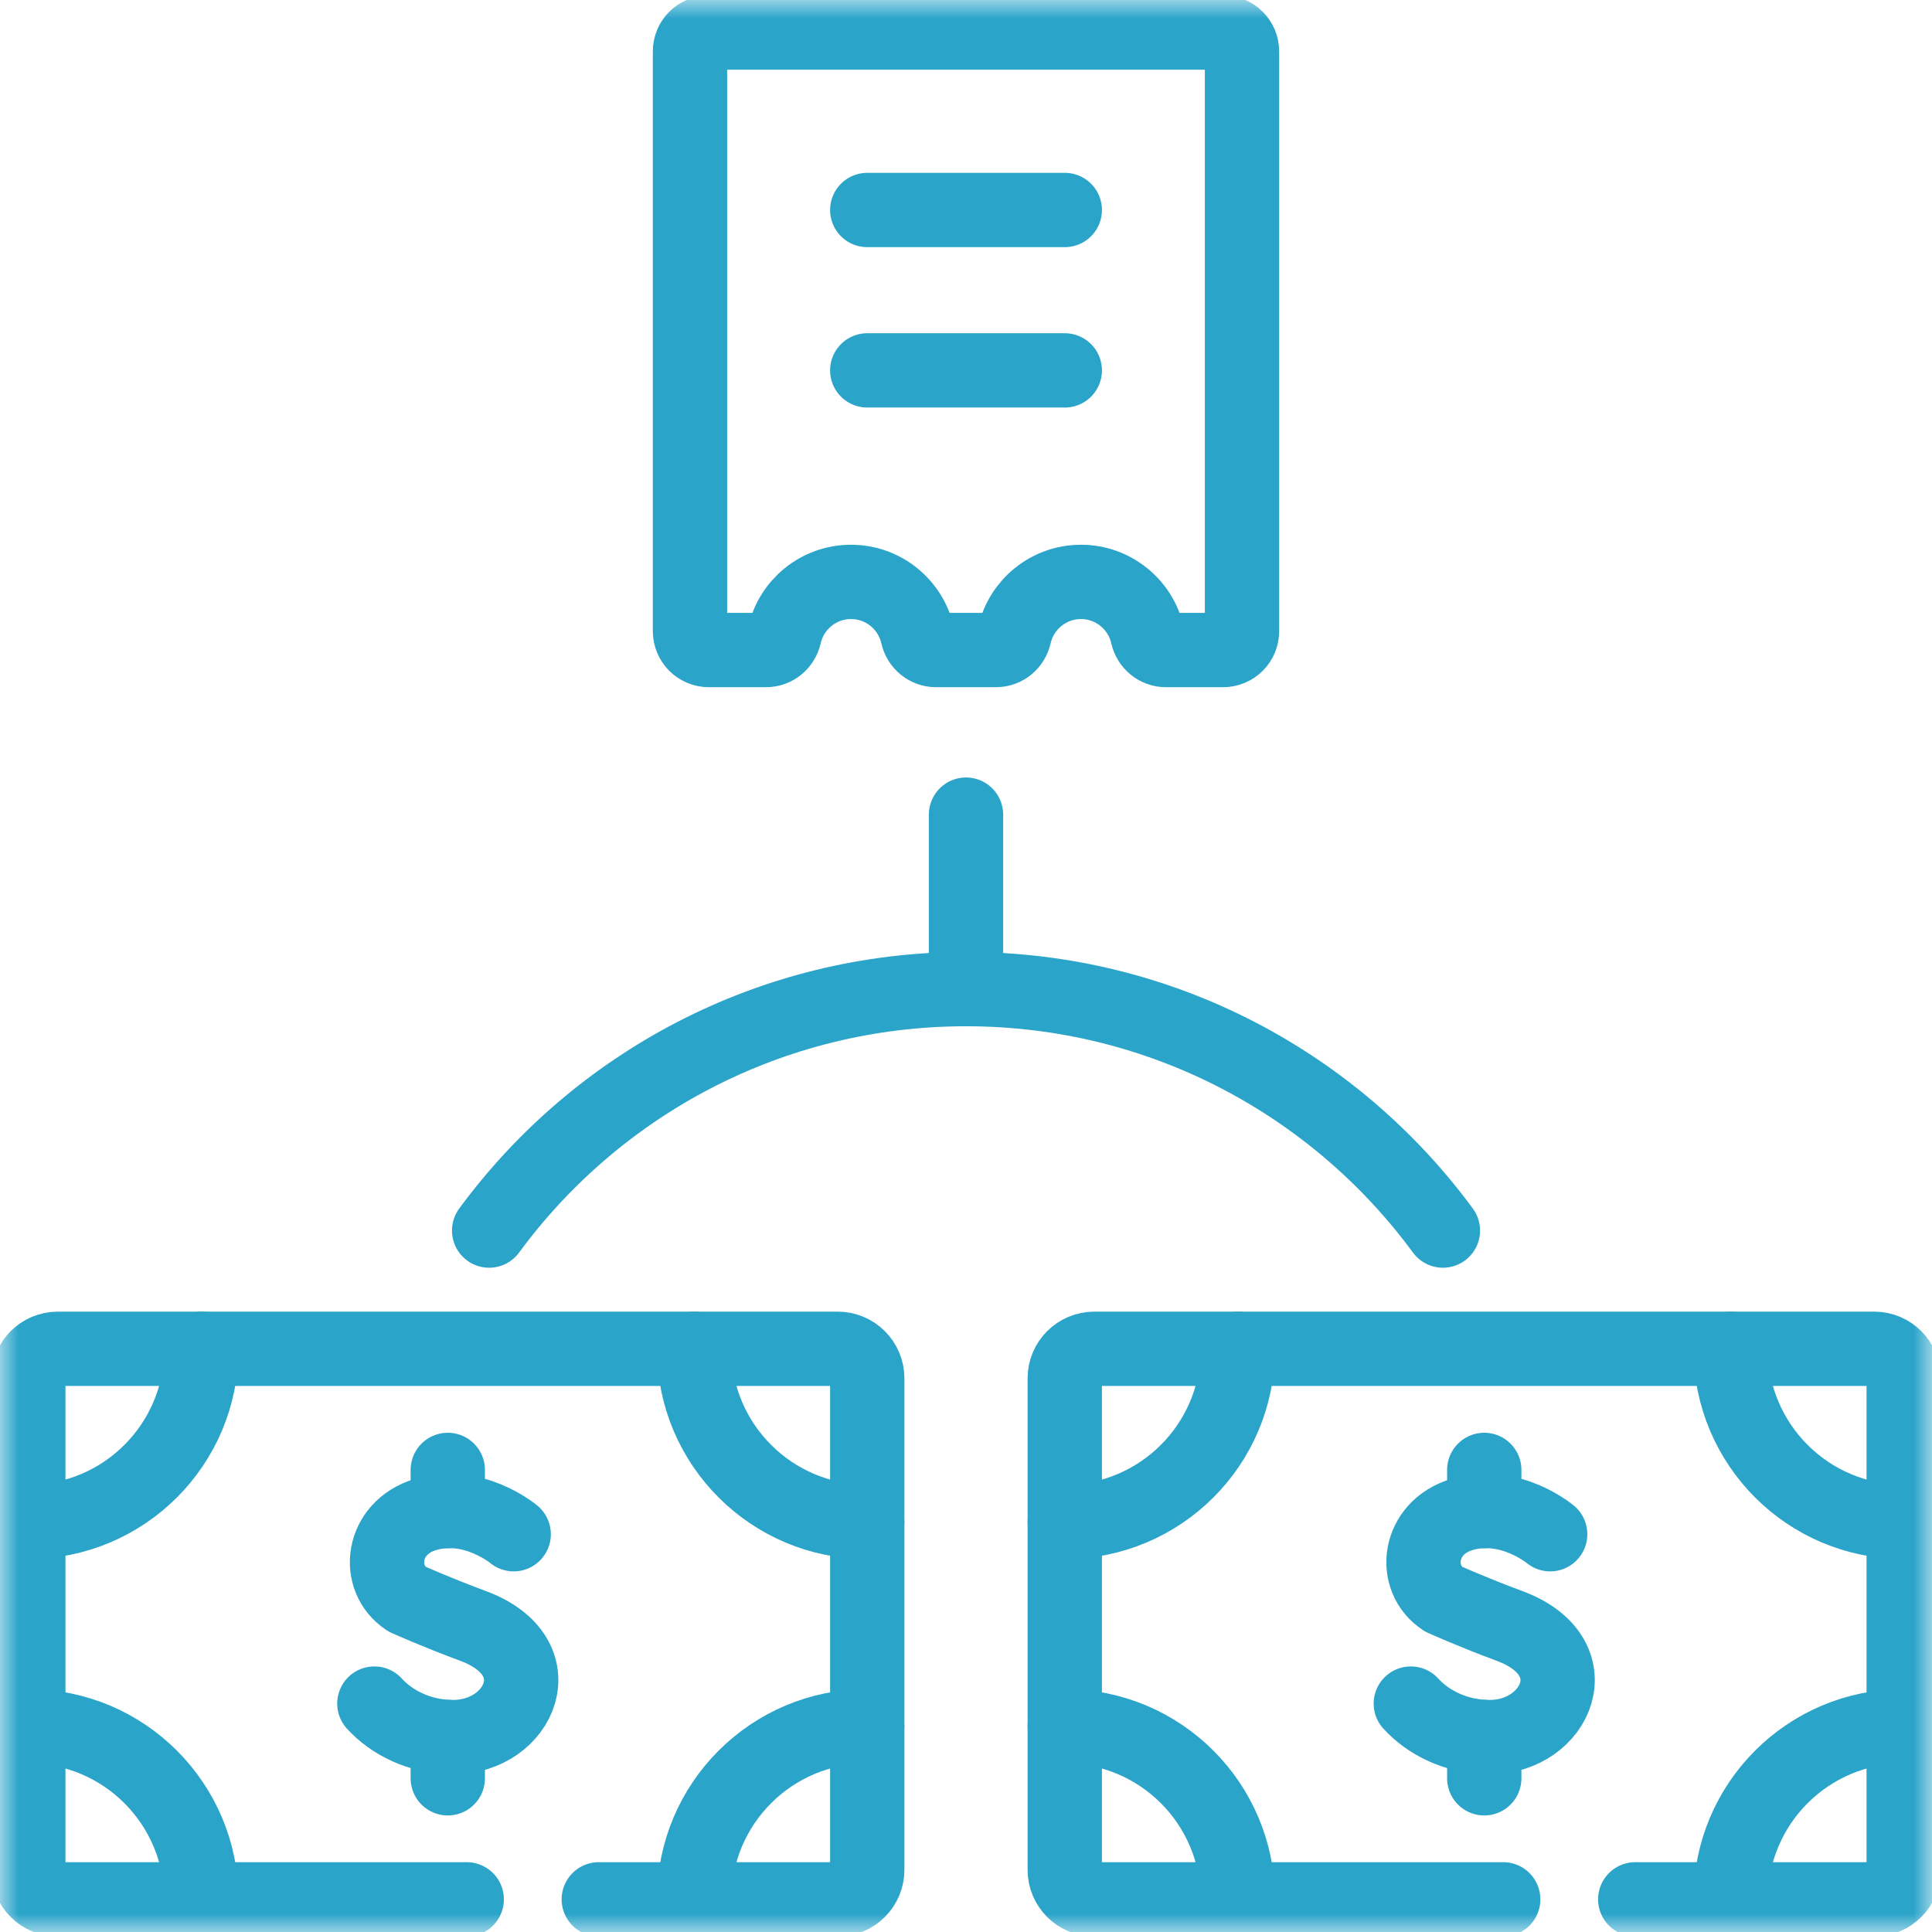
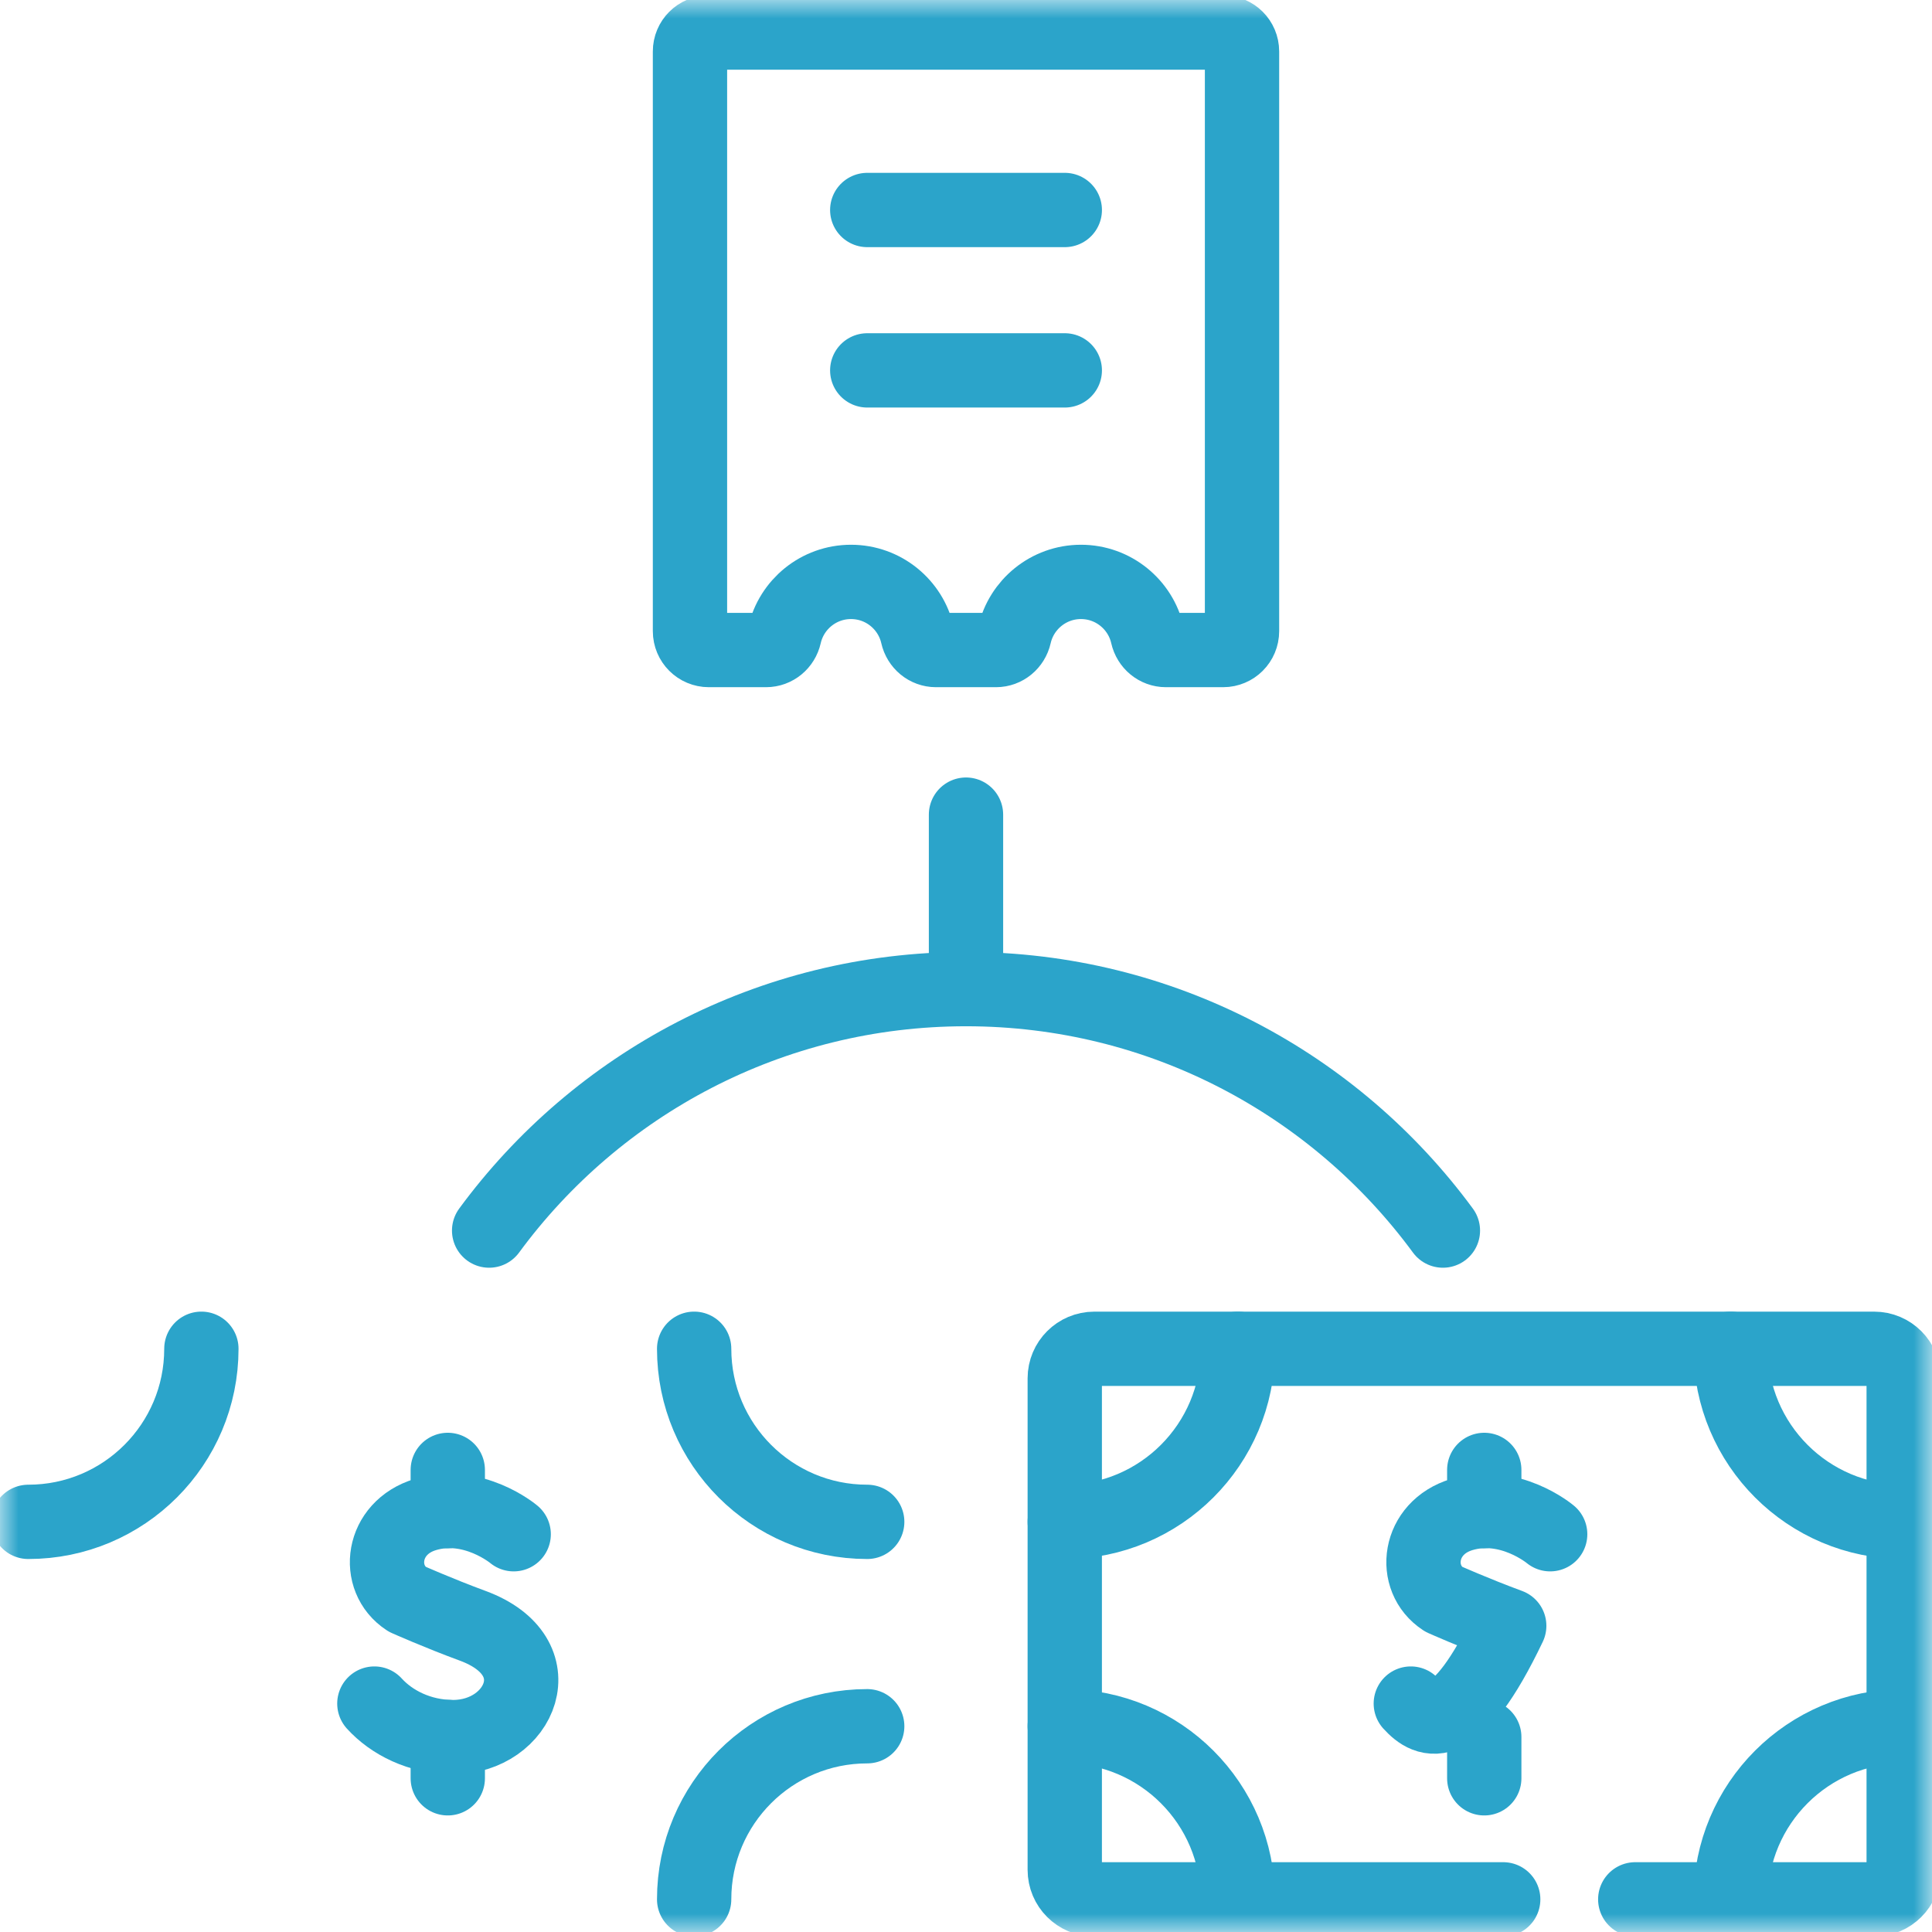
<svg xmlns="http://www.w3.org/2000/svg" width="52" height="52" viewBox="0 0 52 52" fill="none">
  <g clip-path="url(#clip0_401_12762)">
    <mask id="mask0_401_12762" style="mask-type:luminance" maskUnits="userSpaceOnUse" x="0" y="0" width="52" height="52">
      <path d="M0 3.8147e-06H52V52H0V3.8147e-06Z" fill="white" />
    </mask>
    <g mask="url(#mask0_401_12762)">
      <path d="M33.429 1.384V16.988C33.429 17.269 33.202 17.496 32.921 17.496H31.381C31.14 17.496 30.937 17.325 30.884 17.09C30.699 16.273 29.968 15.662 29.094 15.662C28.221 15.662 27.489 16.273 27.304 17.09C27.25 17.325 27.048 17.496 26.807 17.496H25.192C24.951 17.496 24.748 17.325 24.695 17.09C24.51 16.273 23.779 15.662 22.905 15.662C22.031 15.662 21.3 16.273 21.115 17.09C21.062 17.325 20.859 17.496 20.618 17.496H19.079C18.798 17.496 18.571 17.269 18.571 16.988V1.384C18.571 1.103 18.798 0.876 19.079 0.876H32.921C33.202 0.876 33.429 1.103 33.429 1.384Z" stroke="#2BA4CA" stroke-width="2" stroke-miterlimit="10" stroke-linecap="round" stroke-linejoin="round" />
      <path d="M28.658 40.961C31.231 40.961 33.317 38.875 33.317 36.302" stroke="#2BA4CA" stroke-width="2" stroke-miterlimit="10" stroke-linecap="round" stroke-linejoin="round" />
      <path d="M51.238 46.462C48.665 46.462 46.58 48.548 46.58 51.121" stroke="#2BA4CA" stroke-width="2" stroke-miterlimit="10" stroke-linecap="round" stroke-linejoin="round" />
      <path d="M46.58 36.302C46.58 38.875 48.665 40.961 51.238 40.961" stroke="#2BA4CA" stroke-width="2" stroke-miterlimit="10" stroke-linecap="round" stroke-linejoin="round" />
      <path d="M33.317 51.121C33.317 48.548 31.231 46.462 28.658 46.462" stroke="#2BA4CA" stroke-width="2" stroke-miterlimit="10" stroke-linecap="round" stroke-linejoin="round" />
-       <path d="M41.723 41.294C41.723 41.294 40.631 40.376 39.343 40.764C38.161 41.12 37.996 42.483 38.851 43.041C38.851 43.041 39.69 43.416 40.621 43.759C42.862 44.586 41.897 46.754 40.093 46.754C39.19 46.754 38.431 46.358 37.972 45.852" stroke="#2BA4CA" stroke-width="2" stroke-miterlimit="10" stroke-linecap="round" stroke-linejoin="round" />
+       <path d="M41.723 41.294C41.723 41.294 40.631 40.376 39.343 40.764C38.161 41.12 37.996 42.483 38.851 43.041C38.851 43.041 39.69 43.416 40.621 43.759C39.19 46.754 38.431 46.358 37.972 45.852" stroke="#2BA4CA" stroke-width="2" stroke-miterlimit="10" stroke-linecap="round" stroke-linejoin="round" />
      <path d="M39.949 47.863V46.752" stroke="#2BA4CA" stroke-width="2" stroke-miterlimit="10" stroke-linecap="round" stroke-linejoin="round" />
      <path d="M39.949 40.672V39.563" stroke="#2BA4CA" stroke-width="2" stroke-miterlimit="10" stroke-linecap="round" stroke-linejoin="round" />
      <path d="M40.459 51.121H29.453C29.014 51.121 28.658 50.766 28.658 50.327V37.097C28.658 36.659 29.014 36.303 29.453 36.303H50.444C50.883 36.303 51.238 36.659 51.238 37.097V50.327C51.238 50.766 50.883 51.121 50.444 51.121H44.013" stroke="#2BA4CA" stroke-width="2" stroke-miterlimit="10" stroke-linecap="round" stroke-linejoin="round" />
      <path d="M0.762 40.961C3.335 40.961 5.42 38.875 5.42 36.302" stroke="#2BA4CA" stroke-width="2" stroke-miterlimit="10" stroke-linecap="round" stroke-linejoin="round" />
      <path d="M23.341 46.462C20.769 46.462 18.683 48.548 18.683 51.121" stroke="#2BA4CA" stroke-width="2" stroke-miterlimit="10" stroke-linecap="round" stroke-linejoin="round" />
      <path d="M18.683 36.302C18.683 38.875 20.769 40.961 23.341 40.961" stroke="#2BA4CA" stroke-width="2" stroke-miterlimit="10" stroke-linecap="round" stroke-linejoin="round" />
-       <path d="M5.42 51.121C5.42 48.548 3.335 46.462 0.762 46.462" stroke="#2BA4CA" stroke-width="2" stroke-miterlimit="10" stroke-linecap="round" stroke-linejoin="round" />
      <path d="M13.826 41.294C13.826 41.294 12.735 40.376 11.447 40.764C10.264 41.12 10.099 42.483 10.954 43.041C10.954 43.041 11.794 43.416 12.725 43.759C14.966 44.586 14.001 46.754 12.196 46.754C11.293 46.754 10.535 46.358 10.076 45.852" stroke="#2BA4CA" stroke-width="2" stroke-miterlimit="10" stroke-linecap="round" stroke-linejoin="round" />
      <path d="M12.052 47.863V46.752" stroke="#2BA4CA" stroke-width="2" stroke-miterlimit="10" stroke-linecap="round" stroke-linejoin="round" />
      <path d="M12.052 40.672V39.563" stroke="#2BA4CA" stroke-width="2" stroke-miterlimit="10" stroke-linecap="round" stroke-linejoin="round" />
-       <path d="M12.562 51.121H1.556C1.117 51.121 0.762 50.766 0.762 50.327V37.097C0.762 36.659 1.117 36.303 1.556 36.303H22.547C22.986 36.303 23.342 36.659 23.342 37.097V50.327C23.342 50.766 22.986 51.121 22.547 51.121H16.116" stroke="#2BA4CA" stroke-width="2" stroke-miterlimit="10" stroke-linecap="round" stroke-linejoin="round" />
      <path d="M13.165 33.121C16.062 29.179 20.733 26.622 26 26.622C31.267 26.622 35.938 29.179 38.836 33.121" stroke="#2BA4CA" stroke-width="2" stroke-miterlimit="10" stroke-linecap="round" stroke-linejoin="round" />
      <path d="M26 26.621V21.926" stroke="#2BA4CA" stroke-width="2" stroke-miterlimit="10" stroke-linecap="round" stroke-linejoin="round" />
      <path d="M23.342 5.652H28.659" stroke="#2BA4CA" stroke-width="2" stroke-miterlimit="10" stroke-linecap="round" stroke-linejoin="round" />
      <path d="M23.342 9.969H28.659" stroke="#2BA4CA" stroke-width="2" stroke-miterlimit="10" stroke-linecap="round" stroke-linejoin="round" />
    </g>
  </g>
  <defs>
    <clipPath id="clip0_401_12762">
      <rect width="52" height="52" fill="white" />
    </clipPath>
  </defs>
</svg>